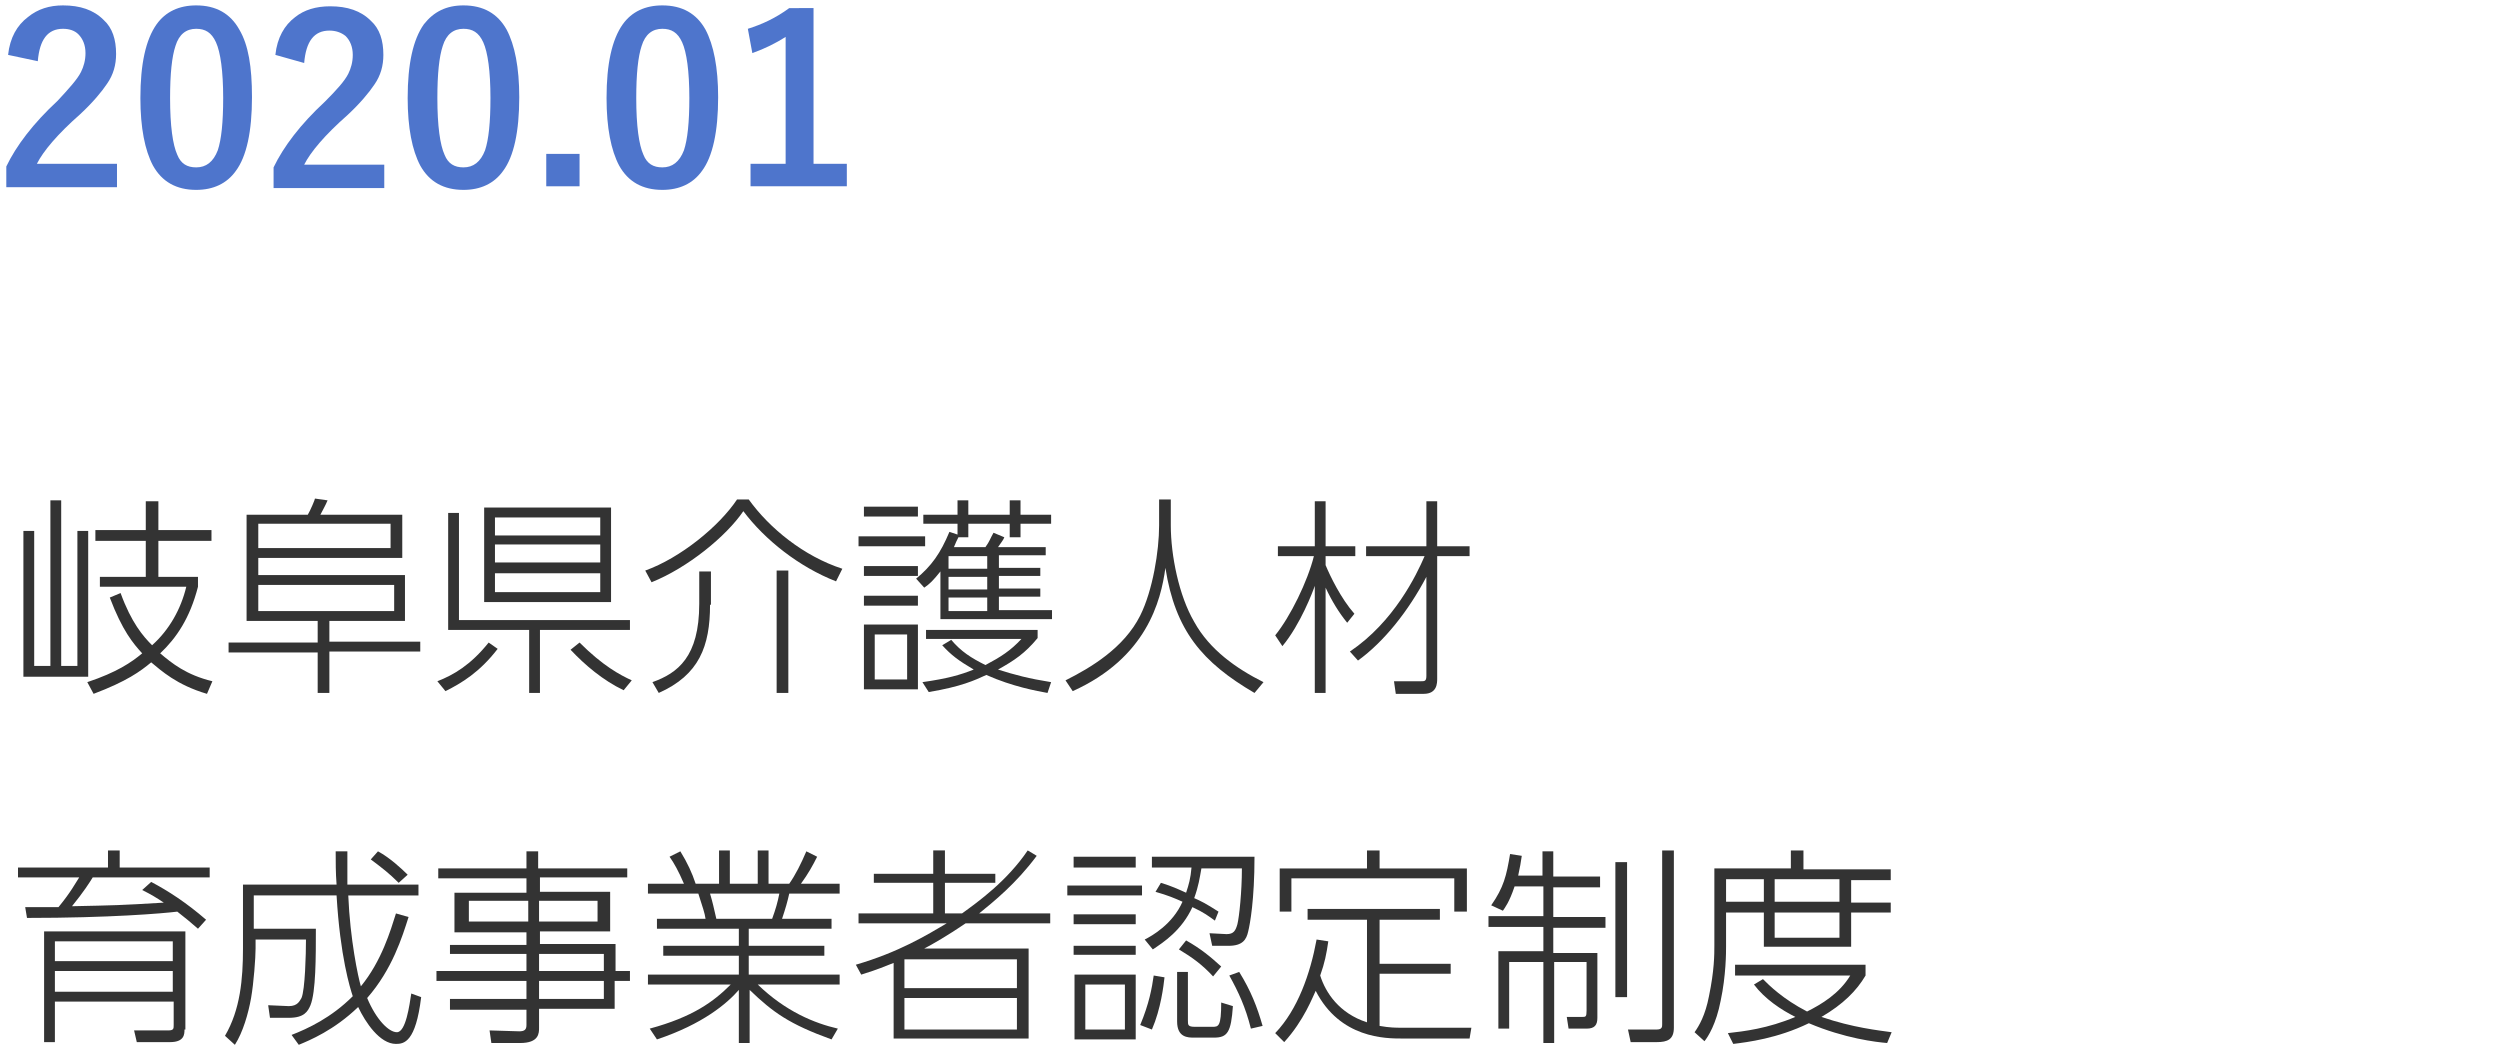
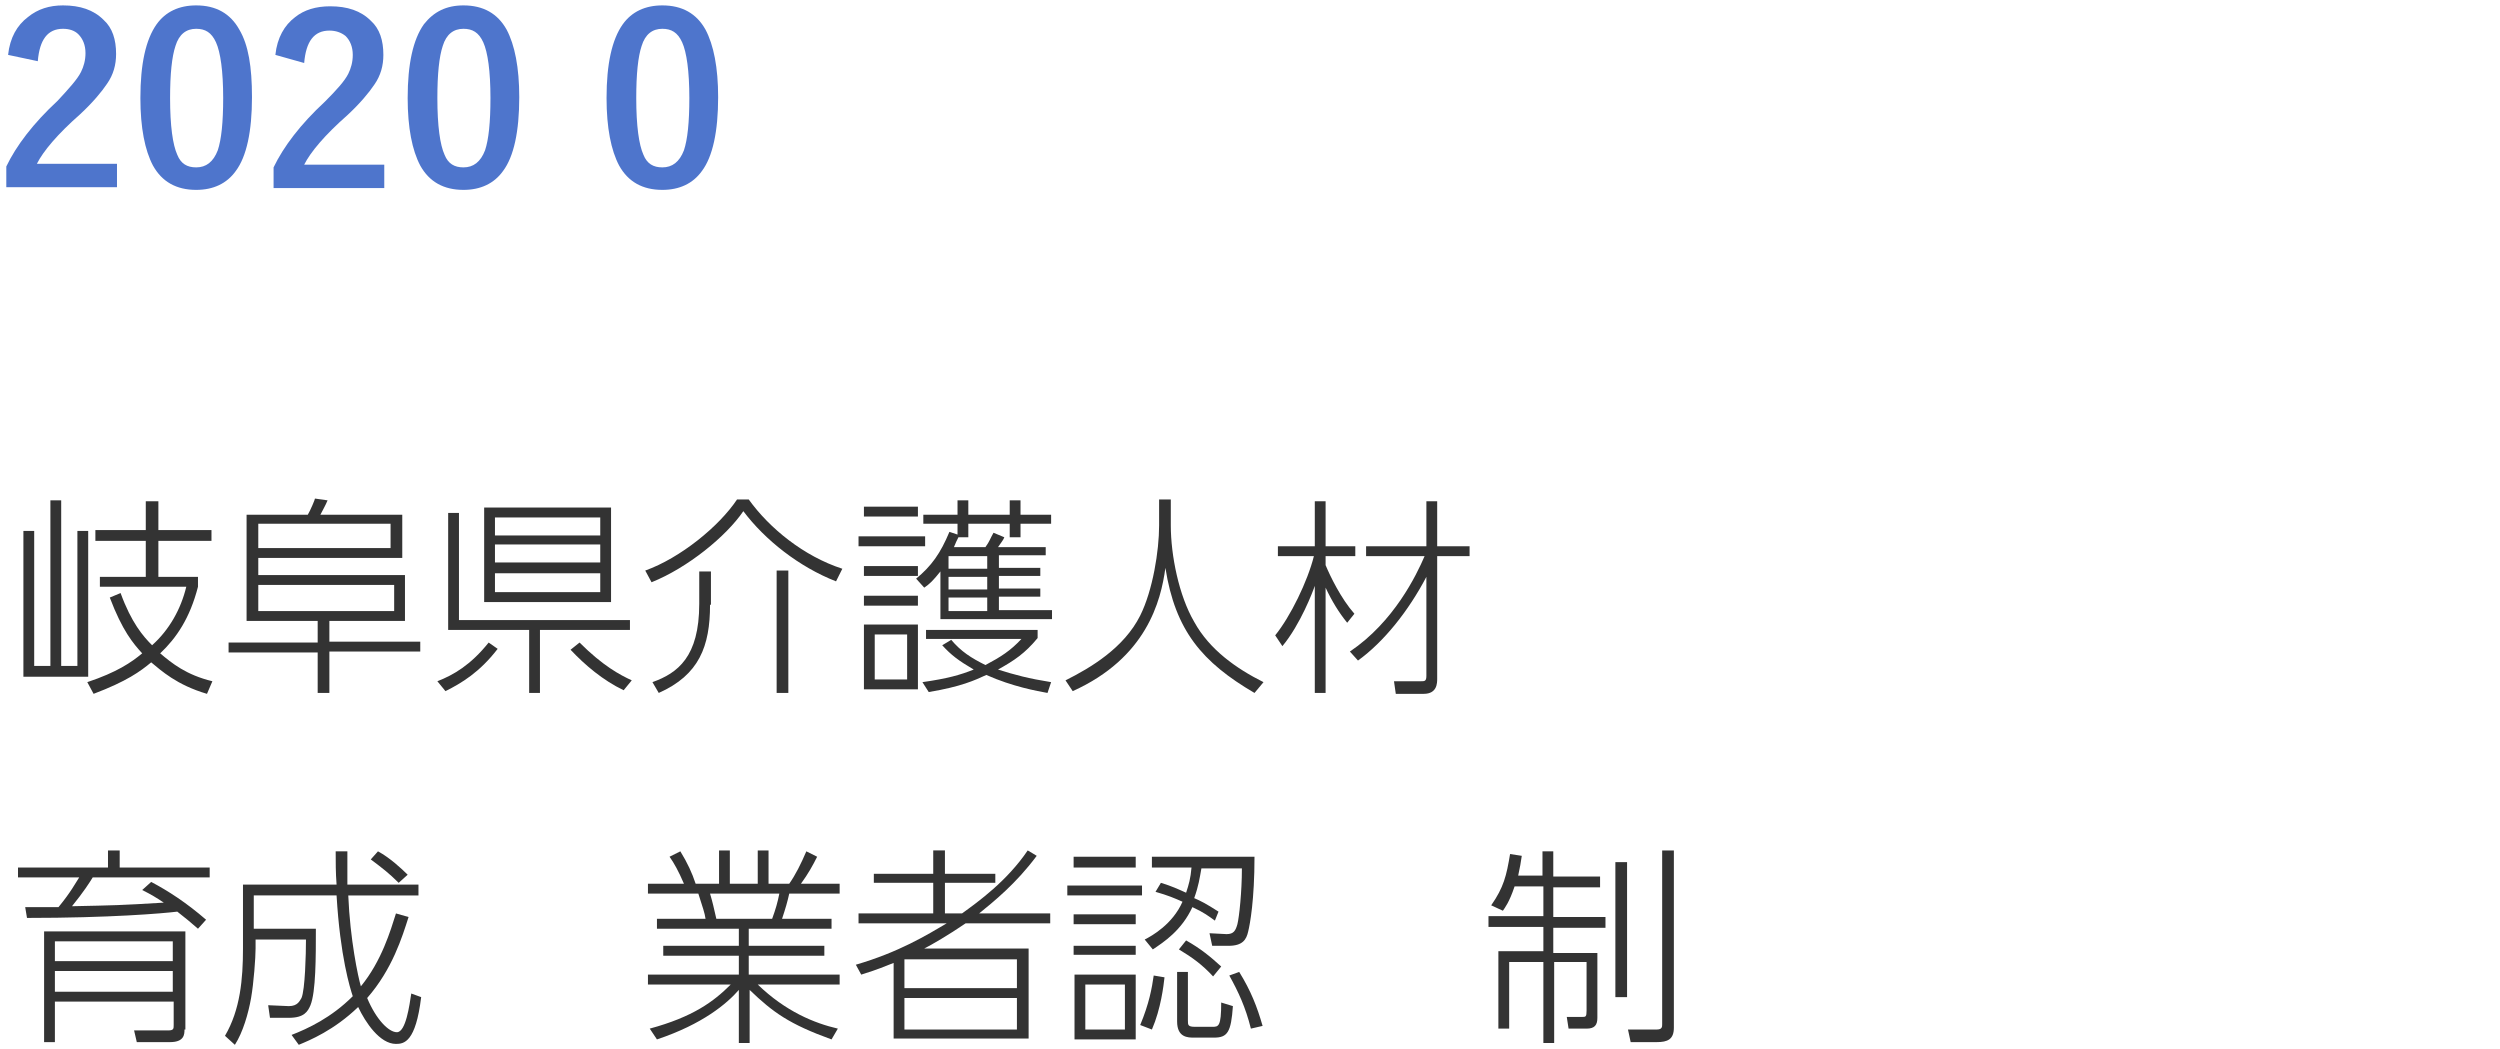
<svg xmlns="http://www.w3.org/2000/svg" version="1.1" id="レイヤー_1" x="0px" y="0px" width="277.8px" height="116.6px" viewBox="0 0 277.8 116.6" style="enable-background:new 0 0 277.8 116.6;" xml:space="preserve">
  <style type="text/css">
	.st0{fill:#4E75CC;}
	.st1{fill:#333333;}
</style>
  <title>アートボード 1</title>
  <g>
    <g>
      <g>
        <g>
          <path class="st0" d="M0.9,6.1c0.2-1.9,1-3.3,2.2-4.2C4.2,1,5.5,0.6,7,0.6c1.9,0,3.4,0.5,4.5,1.6c1,0.9,1.4,2.2,1.4,3.8      c0,1.2-0.3,2.3-1,3.3c-0.6,0.9-1.6,2.1-3,3.4c-2.5,2.2-4.1,4.1-4.8,5.5H13v2.6H0.7v-2.3c1.1-2.3,3-4.8,5.7-7.3      C7.7,9.8,8.6,8.8,9,8c0.3-0.6,0.5-1.3,0.5-2.1c0-0.9-0.3-1.6-0.8-2.1C8.3,3.4,7.7,3.2,7,3.2c-1.7,0-2.6,1.2-2.8,3.6L0.9,6.1z" />
          <path class="st0" d="M21.8,0.6c2.2,0,3.8,0.9,4.8,2.7C27.6,5,28,7.4,28,10.8c0,3.8-0.6,6.6-1.8,8.2c-1,1.4-2.5,2.1-4.4,2.1      c-2.2,0-3.8-0.9-4.8-2.7c-0.9-1.7-1.4-4.2-1.4-7.5c0-3.8,0.6-6.5,1.8-8.2C18.4,1.3,19.9,0.6,21.8,0.6z M21.8,3.2      c-1.1,0-1.9,0.6-2.3,1.9c-0.4,1.2-0.6,3.1-0.6,5.8c0,3.1,0.3,5.2,0.8,6.3c0.4,1,1.1,1.4,2.1,1.4c1.1,0,1.9-0.6,2.4-1.9      c0.4-1.2,0.6-3.1,0.6-5.8c0-3-0.3-5.1-0.8-6.2C23.5,3.6,22.8,3.2,21.8,3.2z" />
          <path class="st0" d="M30.6,6.1c0.2-1.9,1-3.3,2.2-4.2c1-0.8,2.3-1.2,3.9-1.2c1.9,0,3.4,0.5,4.5,1.6c1,0.9,1.4,2.2,1.4,3.8      c0,1.2-0.3,2.3-1,3.3c-0.6,0.9-1.6,2.1-3,3.4c-2.5,2.2-4.1,4.1-4.8,5.5h8.9v2.6H30.4v-2.3c1.1-2.3,3-4.8,5.7-7.3      c1.3-1.3,2.2-2.3,2.6-3.1c0.3-0.6,0.5-1.3,0.5-2.1c0-0.9-0.3-1.6-0.8-2.1c-0.5-0.4-1.1-0.6-1.8-0.6c-1.7,0-2.6,1.2-2.8,3.6      L30.6,6.1z" />
          <path class="st0" d="M51.5,0.6c2.2,0,3.8,0.9,4.8,2.7c0.9,1.7,1.4,4.2,1.4,7.5c0,3.8-0.6,6.6-1.8,8.2c-1,1.4-2.5,2.1-4.4,2.1      c-2.2,0-3.8-0.9-4.8-2.7c-0.9-1.7-1.4-4.2-1.4-7.5c0-3.8,0.6-6.5,1.8-8.2C48.2,1.3,49.6,0.6,51.5,0.6z M51.5,3.2      c-1.1,0-1.9,0.6-2.3,1.9c-0.4,1.2-0.6,3.1-0.6,5.8c0,3.1,0.3,5.2,0.8,6.3c0.4,1,1.1,1.4,2.1,1.4c1.1,0,1.9-0.6,2.4-1.9      c0.4-1.2,0.6-3.1,0.6-5.8c0-3-0.3-5.1-0.8-6.2C53.2,3.6,52.5,3.2,51.5,3.2z" />
-           <path class="st0" d="M64.4,17.1v3.6h-3.7v-3.6H64.4z" />
          <path class="st0" d="M73.6,0.6c2.2,0,3.8,0.9,4.8,2.7c0.9,1.7,1.4,4.2,1.4,7.5c0,3.8-0.6,6.6-1.8,8.2c-1,1.4-2.5,2.1-4.4,2.1      c-2.2,0-3.8-0.9-4.8-2.7c-0.9-1.7-1.4-4.2-1.4-7.5c0-3.8,0.6-6.5,1.8-8.2C70.2,1.3,71.7,0.6,73.6,0.6z M73.6,3.2      c-1.1,0-1.9,0.6-2.3,1.9c-0.4,1.2-0.6,3.1-0.6,5.8c0,3.1,0.3,5.2,0.8,6.3c0.4,1,1.1,1.4,2.1,1.4c1.1,0,1.9-0.6,2.4-1.9      c0.4-1.2,0.6-3.1,0.6-5.8c0-3-0.3-5.1-0.8-6.2C75.3,3.6,74.6,3.2,73.6,3.2z" />
-           <path class="st0" d="M90.4,0.8v17.4h3.7v2.5H83.4v-2.5h3.9V4.1c-1.1,0.7-2.3,1.3-3.7,1.8l-0.5-2.7c1.6-0.5,3.1-1.2,4.6-2.3H90.4      z" />
        </g>
      </g>
    </g>
    <g>
      <path class="st1" d="M3.8,59v15h1.8V55.6h1.2V74h1.8V59h1.2v16.2H2.6V59H3.8z M9.7,75.8c3.3-1.1,4.9-2.2,6.1-3.2    c-1-1.1-2.2-2.5-3.6-6.2l1.2-0.5c1.2,3.3,2.5,4.8,3.5,5.8c1.9-1.7,3.2-4,3.8-6.5h-9.6v-1.1h5.1v-4h-5.6v-1.2h5.6v-3.2h1.4v3.2h5.9    v1.2h-5.9v4H22v1.1c-0.9,3.5-2.4,5.7-4.2,7.4c1.3,1.1,2.9,2.4,5.8,3.1L23,77.1c-3.4-1-5.1-2.6-6.2-3.5c-1.2,1-2.7,2.1-6.4,3.5    L9.7,75.8z" />
      <path class="st1" d="M46.7,72.4H36.6V77h-1.3v-4.5h-9.9v-1.1h9.9V69h-7.9V57.2h6.8c0.3-0.5,0.8-1.7,0.8-1.8l1.4,0.2    c-0.3,0.7-0.5,1-0.8,1.6h9.1V62h-16v1.9H45V69h-8.4v2.3h10.1V72.4z M28.7,58.2v2.7h14.7v-2.7H28.7z M28.7,65v2.9h15.1V65H28.7z" />
      <path class="st1" d="M48.6,75.7c1.8-0.7,3.7-1.8,5.7-4.3l1,0.7c-2,2.6-4,3.8-5.8,4.7L48.6,75.7z M60.1,77h-1.3v-7h-9V57h1.2v11.9    H70V70h-10V77z M67.9,56.4v10.5H53.8V56.4H67.9z M66.7,57.5H55v2h11.7V57.5z M66.7,60.5H55v2h11.7V60.5z M66.7,63.7H55v2.1h11.7    V63.7z M64.4,71.4c2.6,2.6,4.5,3.6,5.8,4.2l-0.9,1.1c-2.3-1.1-4.3-2.8-5.9-4.5L64.4,71.4z" />
      <path class="st1" d="M71.7,63.4c3.9-1.4,8.2-4.9,10.2-7.9h1.3c2.3,3.2,6.1,6.3,10.4,7.7l-0.7,1.4C88.8,63,85,60,82.6,56.8    c-1.9,2.8-6.2,6.3-10.2,7.9L71.7,63.4z M78.9,67.2c0,4.6-1.2,7.8-5.7,9.8l-0.7-1.2c2.8-1,5.2-2.8,5.2-8.7v-3.6h1.3V67.2z M87.6,77    h-1.3V63.4h1.3V77z" />
      <path class="st1" d="M102.8,59.6v1.1h-7.4v-1.1H102.8z M102,56.3v1.1h-6v-1.1H102z M102,62.8V64h-6v-1.1H102z M102,66.2v1.1h-6    v-1.1H102z M102,69.4v7.2H96v-7.2H102z M100.8,70.5h-3.6v5h3.6V70.5z M101.8,64.3c1.7-1.4,2.7-2.8,3.7-5.2l0.9,0.3v-1.2h-3.8v-1    h3.8v-1.6h1.2v1.6h4.6v-1.6h1.2v1.6h3.4v1h-3.4v1.5h-1.2v-1.5h-4.6v1.5h-1.1c-0.2,0.4-0.3,0.6-0.5,1.1h3.5    c0.5-0.7,0.5-0.9,0.9-1.6l1.2,0.5c-0.1,0.3-0.3,0.5-0.7,1.1h5.3v0.9h-5.2v1.4h4.6v0.9h-4.6v1.4h4.6v0.9h-4.6v1.5h5.9v1h-12.4v-5.3    c-0.8,1-1.2,1.4-1.8,1.8L101.8,64.3z M116.4,77c-1.1-0.2-3.9-0.7-6.8-2c-1.3,0.6-2.8,1.3-6.4,1.9l-0.7-1.1    c2.8-0.4,4.2-0.8,5.7-1.4c-1.7-1-2.5-1.6-3.5-2.7l1-0.6c1.1,1.3,2.2,2,3.8,2.8c1.7-0.9,2.8-1.6,4-2.9h-10.6v-1h12.4v0.9    c-1.4,1.7-2.6,2.5-4.4,3.5c1.9,0.6,3.4,1,5.9,1.4L116.4,77z M109.7,61.8h-4.3v1.4h4.3V61.8z M109.7,64.1h-4.3v1.4h4.3V64.1z     M109.7,66.4h-4.3v1.5h4.3V66.4z" />
      <path class="st1" d="M130.1,55.6v2.8c0,3.3,0.9,7.8,2.6,10.7c1.7,3.1,4.7,5.2,7.7,6.7l-1,1.2c-5.8-3.4-8.8-6.9-9.9-13.9    c-0.5,3.7-2.1,10-10.3,13.7l-0.8-1.2c2.8-1.4,6.5-3.6,8.3-7.2c1.4-2.8,2.1-7.2,2.1-10v-2.9H130.1z" />
      <path class="st1" d="M149.7,69.2c-0.9-1.1-1.7-2.4-2.4-3.9V77h-1.2V65.1c-0.2,0.6-1.6,4.3-3.6,6.7l-0.8-1.2c1.7-2.1,3.6-6,4.3-8.8    H142v-1.1h4.1v-5h1.2v5h3.3v1.1h-3.3v1c0.5,1.2,1.7,3.7,3.2,5.4L149.7,69.2z M150,72.4c4.9-3.3,7.4-8.5,8.3-10.6h-6.5v-1.1h6.7v-5    h1.2v5h3.6v1.1h-3.6v13.6c0,0.5,0,1.7-1.5,1.7h-3.1l-0.2-1.4l3,0c0.4,0,0.6,0,0.6-0.6v-11c-2,3.8-4.7,7.2-7.6,9.3L150,72.4z" />
      <path class="st1" d="M16.8,98c1.9,1,3.9,2.3,6.1,4.2l-0.9,1c-0.8-0.7-1.4-1.2-2.3-1.9c-1.6,0.2-7.5,0.7-16.7,0.7l-0.2-1.2    c0.6,0,3.1,0,3.7,0c1.4-1.7,1.9-2.7,2.3-3.3H2v-1.1h10v-1.9h1.3v1.9h10v1.1h-13c-0.3,0.5-1,1.6-2.3,3.2c4.7-0.1,5.3-0.1,10.2-0.4    c-0.9-0.6-1.4-0.9-2.4-1.4L16.8,98z M20.5,114.4c0,0.5,0,1.4-1.6,1.4h-3.7l-0.3-1.3l3.8,0c0.6,0,0.6-0.2,0.6-0.6v-2.6H6.1v4.5H4.9    v-12.3h15.7V114.4z M19.3,104.6H6.1v2.2h13.1V104.6z M19.3,107.9H6.1v2.3h13.1V107.9z" />
      <path class="st1" d="M45.4,101.9c-0.7,2.2-1.8,5.8-4.6,9c1,2.4,2.4,3.8,3.3,3.8c1,0,1.4-3,1.6-4.3l1.1,0.4c-0.6,5-1.9,5.2-2.8,5.2    c-1.8,0-3.4-2.4-4.2-4.1c-2.7,2.6-5.4,3.7-6.6,4.2l-0.8-1.1c1.8-0.7,4.4-1.9,6.8-4.3c-0.3-0.9-1.4-4.4-1.8-11.2h-9.2v3.7h6.9    c0,3.2,0,7-0.6,8.5c-0.3,0.7-0.7,1.4-2.4,1.4H30l-0.2-1.4l2.3,0.1c1,0,1.2-0.6,1.4-0.9c0.4-0.9,0.5-4.9,0.5-6.5h-5.6v1    c0,1-0.2,3.8-0.5,5.5c-0.3,1.7-0.9,3.8-1.8,5.2l-1.1-1c1.7-2.9,2-6.3,2-9.7v-7.1h10.4c-0.1-1.3-0.1-2.5-0.1-3.7h1.3    c0,1.1,0,2.2,0,3.7h7.9v1.2h-7.8c0.2,4.9,1.1,9.1,1.4,10.1c2.3-2.8,3.3-6.2,3.9-8.1L45.4,101.9z M44.3,98.1    c-1.1-1.1-1.9-1.7-3.1-2.6l0.8-0.9c1.3,0.7,2.6,1.9,3.3,2.6L44.3,98.1z" />
-       <path class="st1" d="M69.9,97.5h-9.9v1.6h7.8v4.4h-7.8v1.4h8.4v3H70v1.1h-1.7v3.1h-8.4v2.1c0,0.6,0,1.7-2.1,1.7h-3.2l-0.2-1.4    l3.3,0.1c0.6,0,0.8-0.2,0.8-0.7v-1.7h-8.5V111h8.5v-2h-10v-1.1h10V106h-8.5v-1h8.5v-1.4h-8v-4.4h8v-1.6h-9.8v-1.1h9.8v-1.9h1.3    v1.9h9.9V97.5z M58.7,100.1h-6.6v2.3h6.6V100.1z M66.4,100.1h-6.5v2.3h6.5V100.1z M67.1,106h-7.2v1.9h7.2V106z M67.1,109h-7.2v2    h7.2V109z" />
      <path class="st1" d="M92.4,115.5c-4.7-1.7-6.5-3-9.1-5.5v5.9h-1.2V110c-1.3,1.5-4,3.8-9.1,5.5l-0.8-1.2c4.8-1.3,7.1-3,9-4.9H72    v-1.1h10.1v-2.1h-8.4v-1.1h8.4v-1.9h-9.1v-1.1h5.4c-0.1-0.7-0.3-1.2-0.8-2.8H72v-1.1h4c-0.6-1.4-1.1-2.3-1.6-3l1.2-0.6    c0.8,1.3,1.3,2.4,1.7,3.6h2.6v-3.7h1.2v3.7h3.1v-3.7h1.2v3.7h2.3c0.7-1,1.3-2.2,1.9-3.6l1.2,0.6c-0.5,1-1,1.9-1.8,3h4.3v1.1h-5.6    c-0.2,0.9-0.4,1.6-0.8,2.8h5.5v1.1h-9.2v1.9h8.4v1.1h-8.4v2.1h10.1v1.1h-9.1c3.1,3,6.3,4.3,8.9,4.9L92.4,115.5z M85.8,102.1    c0.4-1.1,0.6-1.8,0.8-2.8h-7.7c0.3,1,0.4,1.5,0.7,2.8H85.8z" />
      <path class="st1" d="M115.2,95.1c-2.3,3.1-4.8,5.1-6.4,6.4h7.9v1.1h-9.4c-1.9,1.3-3.8,2.4-4.6,2.8h11.6v10h-15v-8.4    c-1,0.4-1.7,0.7-3.6,1.3l-0.6-1.1c4.8-1.4,7.9-3.3,10.1-4.6h-9.8v-1.1h8.3v-3.4h-6.6v-1h6.6v-2.6h1.3v2.6h5.6v1h-5.6v3.4h1.9    c1.8-1.3,5-3.6,7.3-7L115.2,95.1z M113,106.6h-12.5v3.2H113V106.6z M113,110.9h-12.5v3.5H113V110.9z" />
      <path class="st1" d="M126.9,98.4v1.1h-8.3v-1.1H126.9z M126.2,95.2v1.2h-6.9v-1.2H126.2z M126.2,101.6v1.1h-6.9v-1.1H126.2z     M126.2,105.1v1h-6.9v-1H126.2z M126.2,108.3v7.2h-6.8v-7.2H126.2z M125,109.4h-4.4v5h4.4V109.4z M126.7,113.9    c1-2.4,1.3-4.1,1.5-5.5l1.2,0.2c-0.1,0.9-0.4,3.5-1.4,5.8L126.7,113.9z M135,102.3c-0.7-0.5-1.2-0.9-2.5-1.5    c-1.2,2.6-3.2,3.9-4.4,4.7l-0.9-1.1c0.8-0.4,3.1-1.7,4.2-4.2c-0.9-0.4-1.6-0.7-3-1.1l0.6-1c1.3,0.4,1.9,0.7,2.8,1.1    c0.3-0.9,0.5-1.6,0.6-2.8H128v-1.2h11.4c0,4.8-0.5,7.5-0.7,8.3c-0.2,0.9-0.6,1.6-2.2,1.6h-1.8l-0.3-1.4l1.9,0.1    c0.8,0,1-0.4,1.2-1.1c0.2-0.8,0.5-3.6,0.5-6.2h-4.5c-0.2,1.1-0.3,1.9-0.8,3.3c0.7,0.3,1.3,0.6,2.7,1.5L135,102.3z M132,108.1v5.3    c0,0.5,0,0.7,0.8,0.7h1.9c0.7,0,1,0,1-2.7l1.3,0.4c-0.2,2.9-0.6,3.5-2.1,3.5h-2.2c-0.7,0-1.9,0-1.9-1.8v-5.5H132z M134.8,108.5    c-1.2-1.3-2.3-2.1-3.8-3l0.8-1c1.6,0.9,2.7,1.8,3.9,2.9L134.8,108.5z M139,114.3c-0.6-2.4-1.4-4.1-2.4-5.9l1.1-0.4    c1.3,2.1,2,3.9,2.6,6L139,114.3z" />
-       <path class="st1" d="M152,102.2h-6.7V101H160v1.2h-6.7v4.9h7.9v1.1h-7.9v5.8c1.1,0.2,1.9,0.2,2.3,0.2h7.9l-0.2,1.2h-7.5    c-1.8,0-6.9,0-9.6-5.3c-0.3,0.6-1.3,3.3-3.5,5.7l-1-1c2.5-2.6,3.9-6.6,4.6-10.4l1.3,0.2c-0.2,1.4-0.4,2.4-0.9,3.8    c0.6,1.9,2.1,4.2,5.2,5.2V102.2z M153.3,94.5v2h9.7v4.8h-1.4v-3.7h-18.1v3.7h-1.3v-4.8h9.7v-2H153.3z" />
      <path class="st1" d="M171.4,97.4v-2.8h1.2v2.8h5.2v1.2h-5.2v3.3h5.8v1.2h-5.8v2.8h4.9v7.2c0,0.8-0.3,1.2-1.2,1.2h-2l-0.2-1.3    l1.7,0c0.4,0,0.5,0,0.5-0.7v-5.4h-3.6v9h-1.2v-9h-3.8v7.4h-1.2v-8.6h5V103h-6.1v-1.2h6.1v-3.3h-3.2c-0.6,1.8-1.1,2.4-1.3,2.7    l-1.3-0.6c1.4-2,1.7-3.3,2.1-5.7l1.3,0.2c-0.1,0.7-0.2,1.3-0.4,2.2H171.4z M180.8,95.8v15h-1.3v-15H180.8z M186,94.5v19.7    c0,1.3-0.7,1.6-1.9,1.6h-2.9l-0.3-1.4l3.2,0c0.6,0,0.6-0.3,0.6-0.6V94.5H186z" />
-       <path class="st1" d="M199,96.6v-2.1h1.4v2.1h9.7v1.2h-4.4v2.5h4.4v1.1h-4.4v3.8H196v-3.8h-4.2v3.8c0,0.6,0,3.2-0.6,6    c-0.5,2.6-1.4,4-1.8,4.5l-1.1-1c0.5-0.7,1.2-1.9,1.6-4c0.6-2.9,0.6-4.6,0.6-5.7v-8.5H199z M196,97.7h-4.2v2.5h4.2V97.7z     M209.7,115.9c-1.2-0.1-4.7-0.5-8.7-2.2c-3.5,1.7-6.8,2.1-8.4,2.3l-0.6-1.2c1.8-0.2,4.4-0.5,7.5-1.8c-1.6-0.8-3.4-2-4.6-3.6l1-0.6    c0.7,0.7,2.2,2.2,4.9,3.6c1.6-0.8,3.6-2,4.8-4h-12.8v-1.2h14.5v1.2c-1,1.7-2.5,3.2-4.9,4.6c3.5,1.2,6.4,1.5,7.8,1.7L209.7,115.9z     M204.4,97.7h-7.2v2.5h7.2V97.7z M204.4,101.4h-7.2v2.8h7.2V101.4z" />
    </g>
  </g>
</svg>